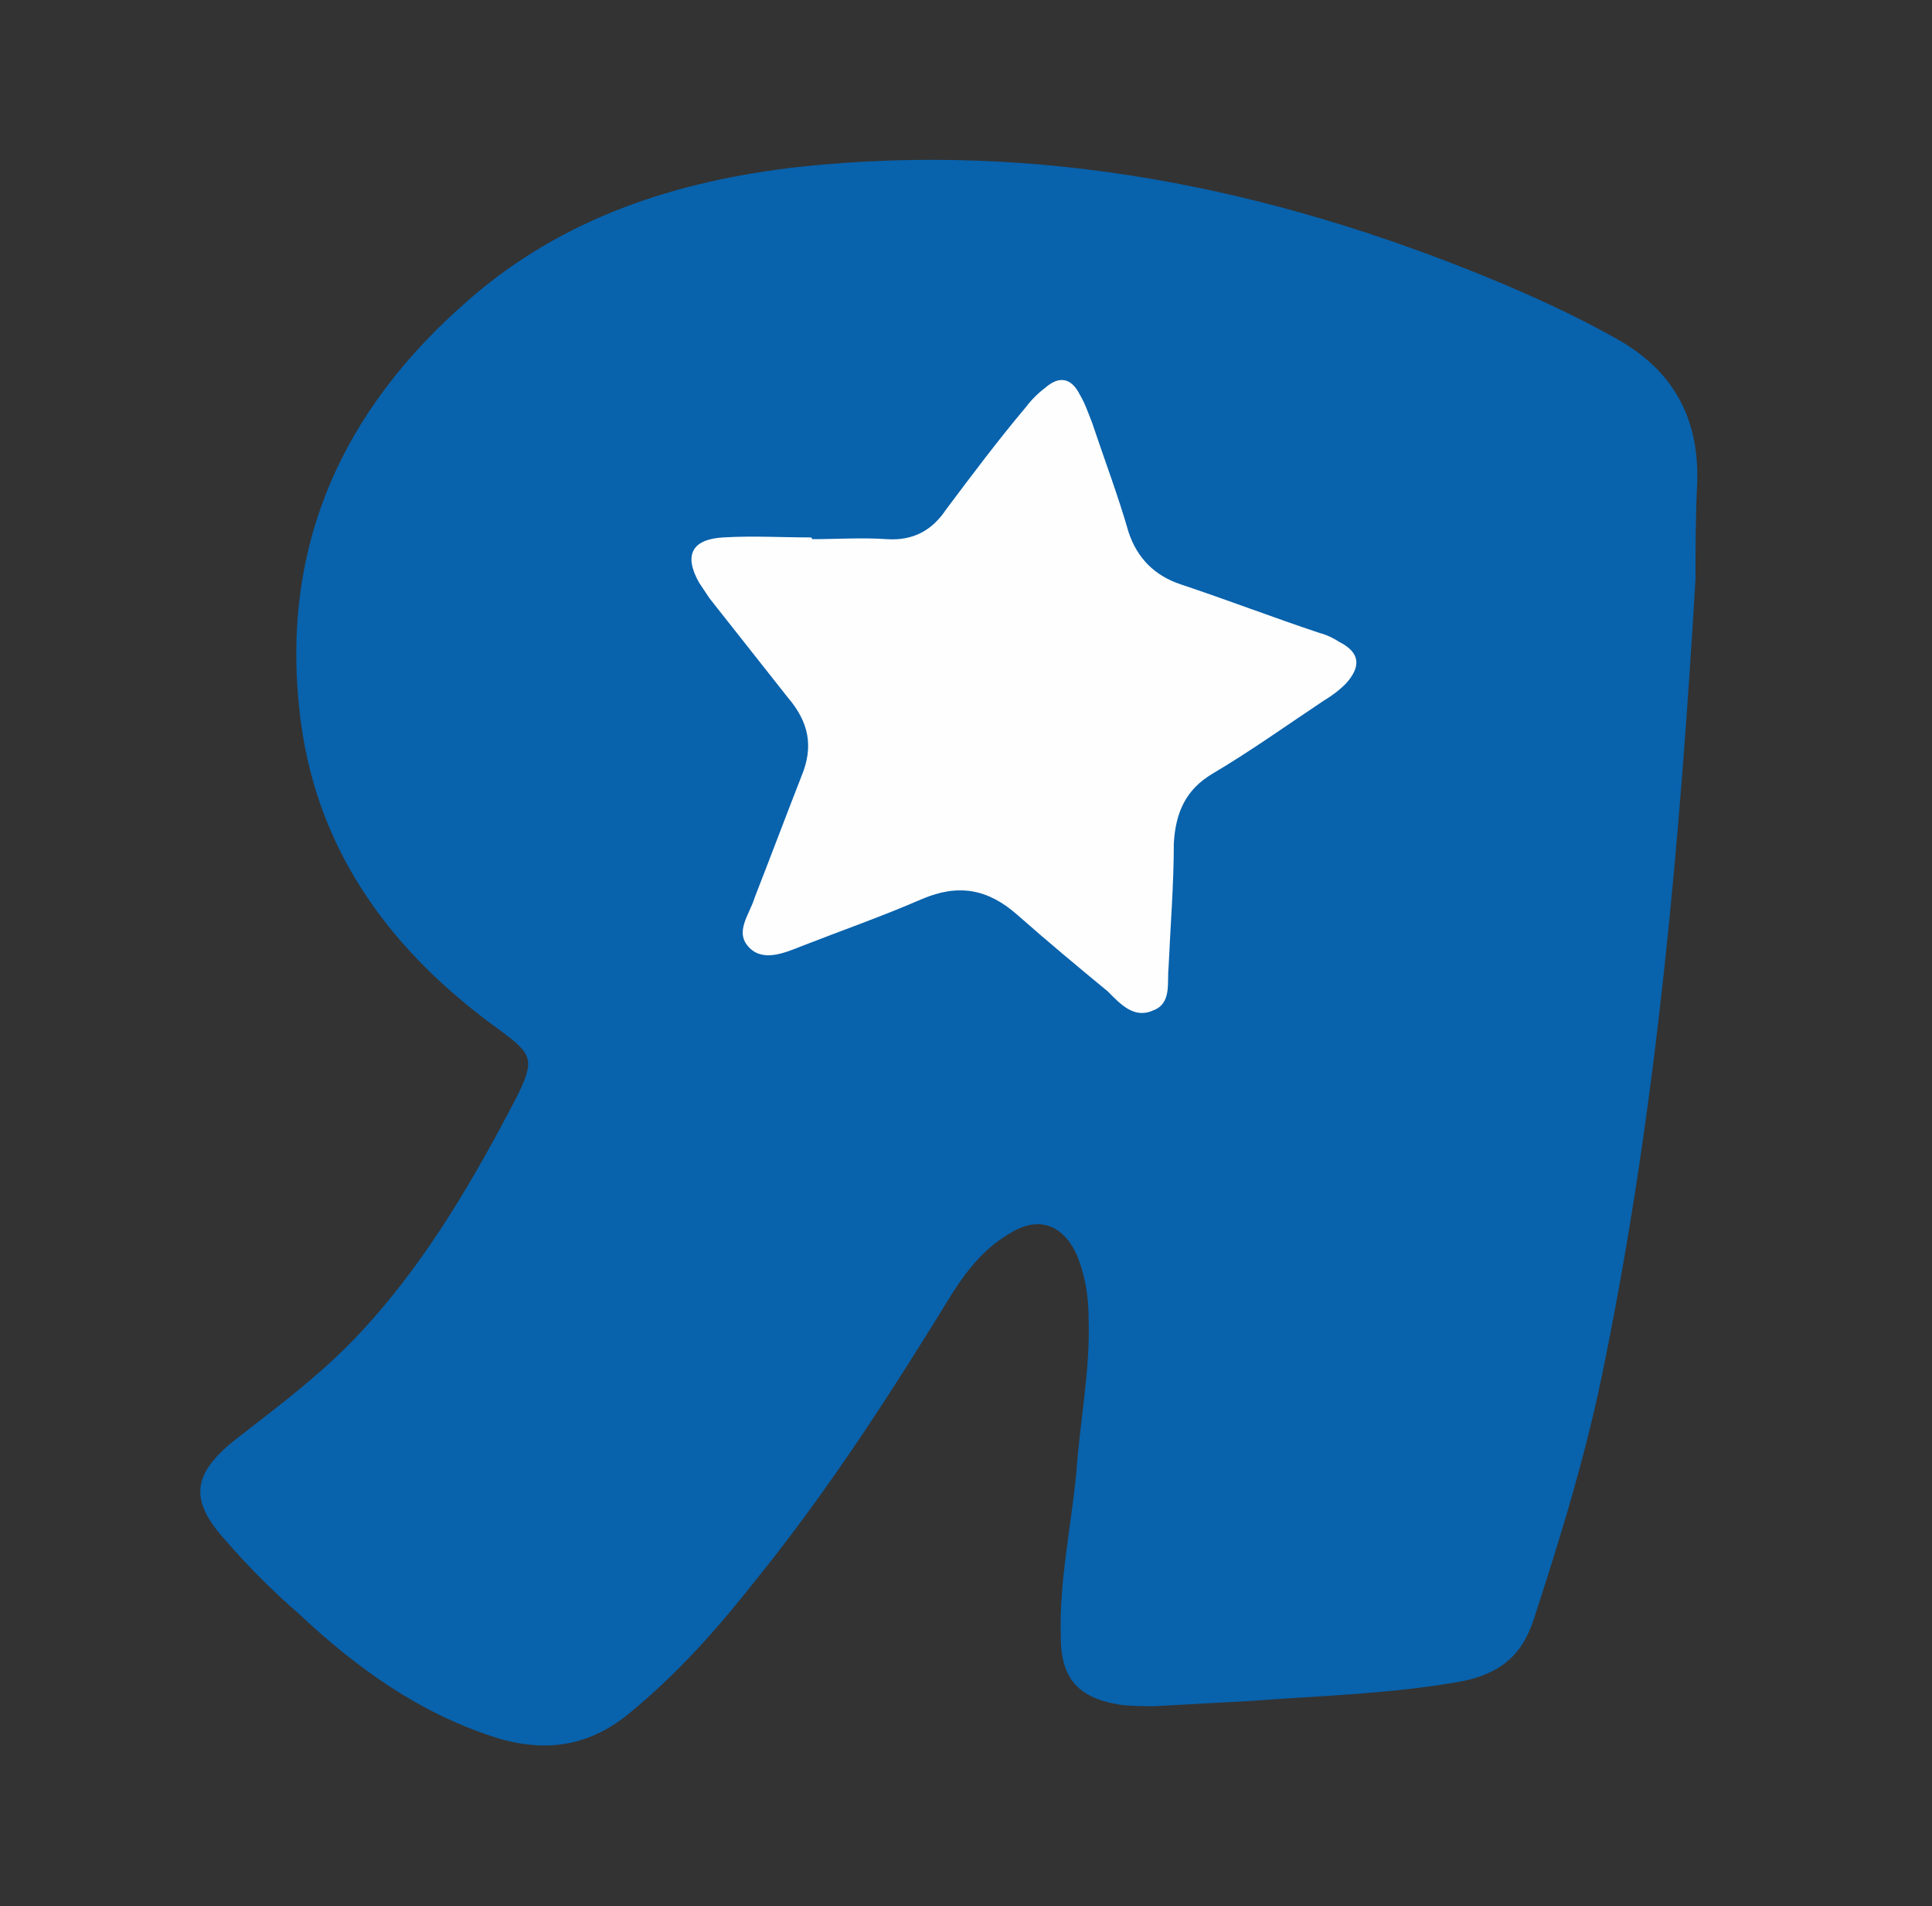
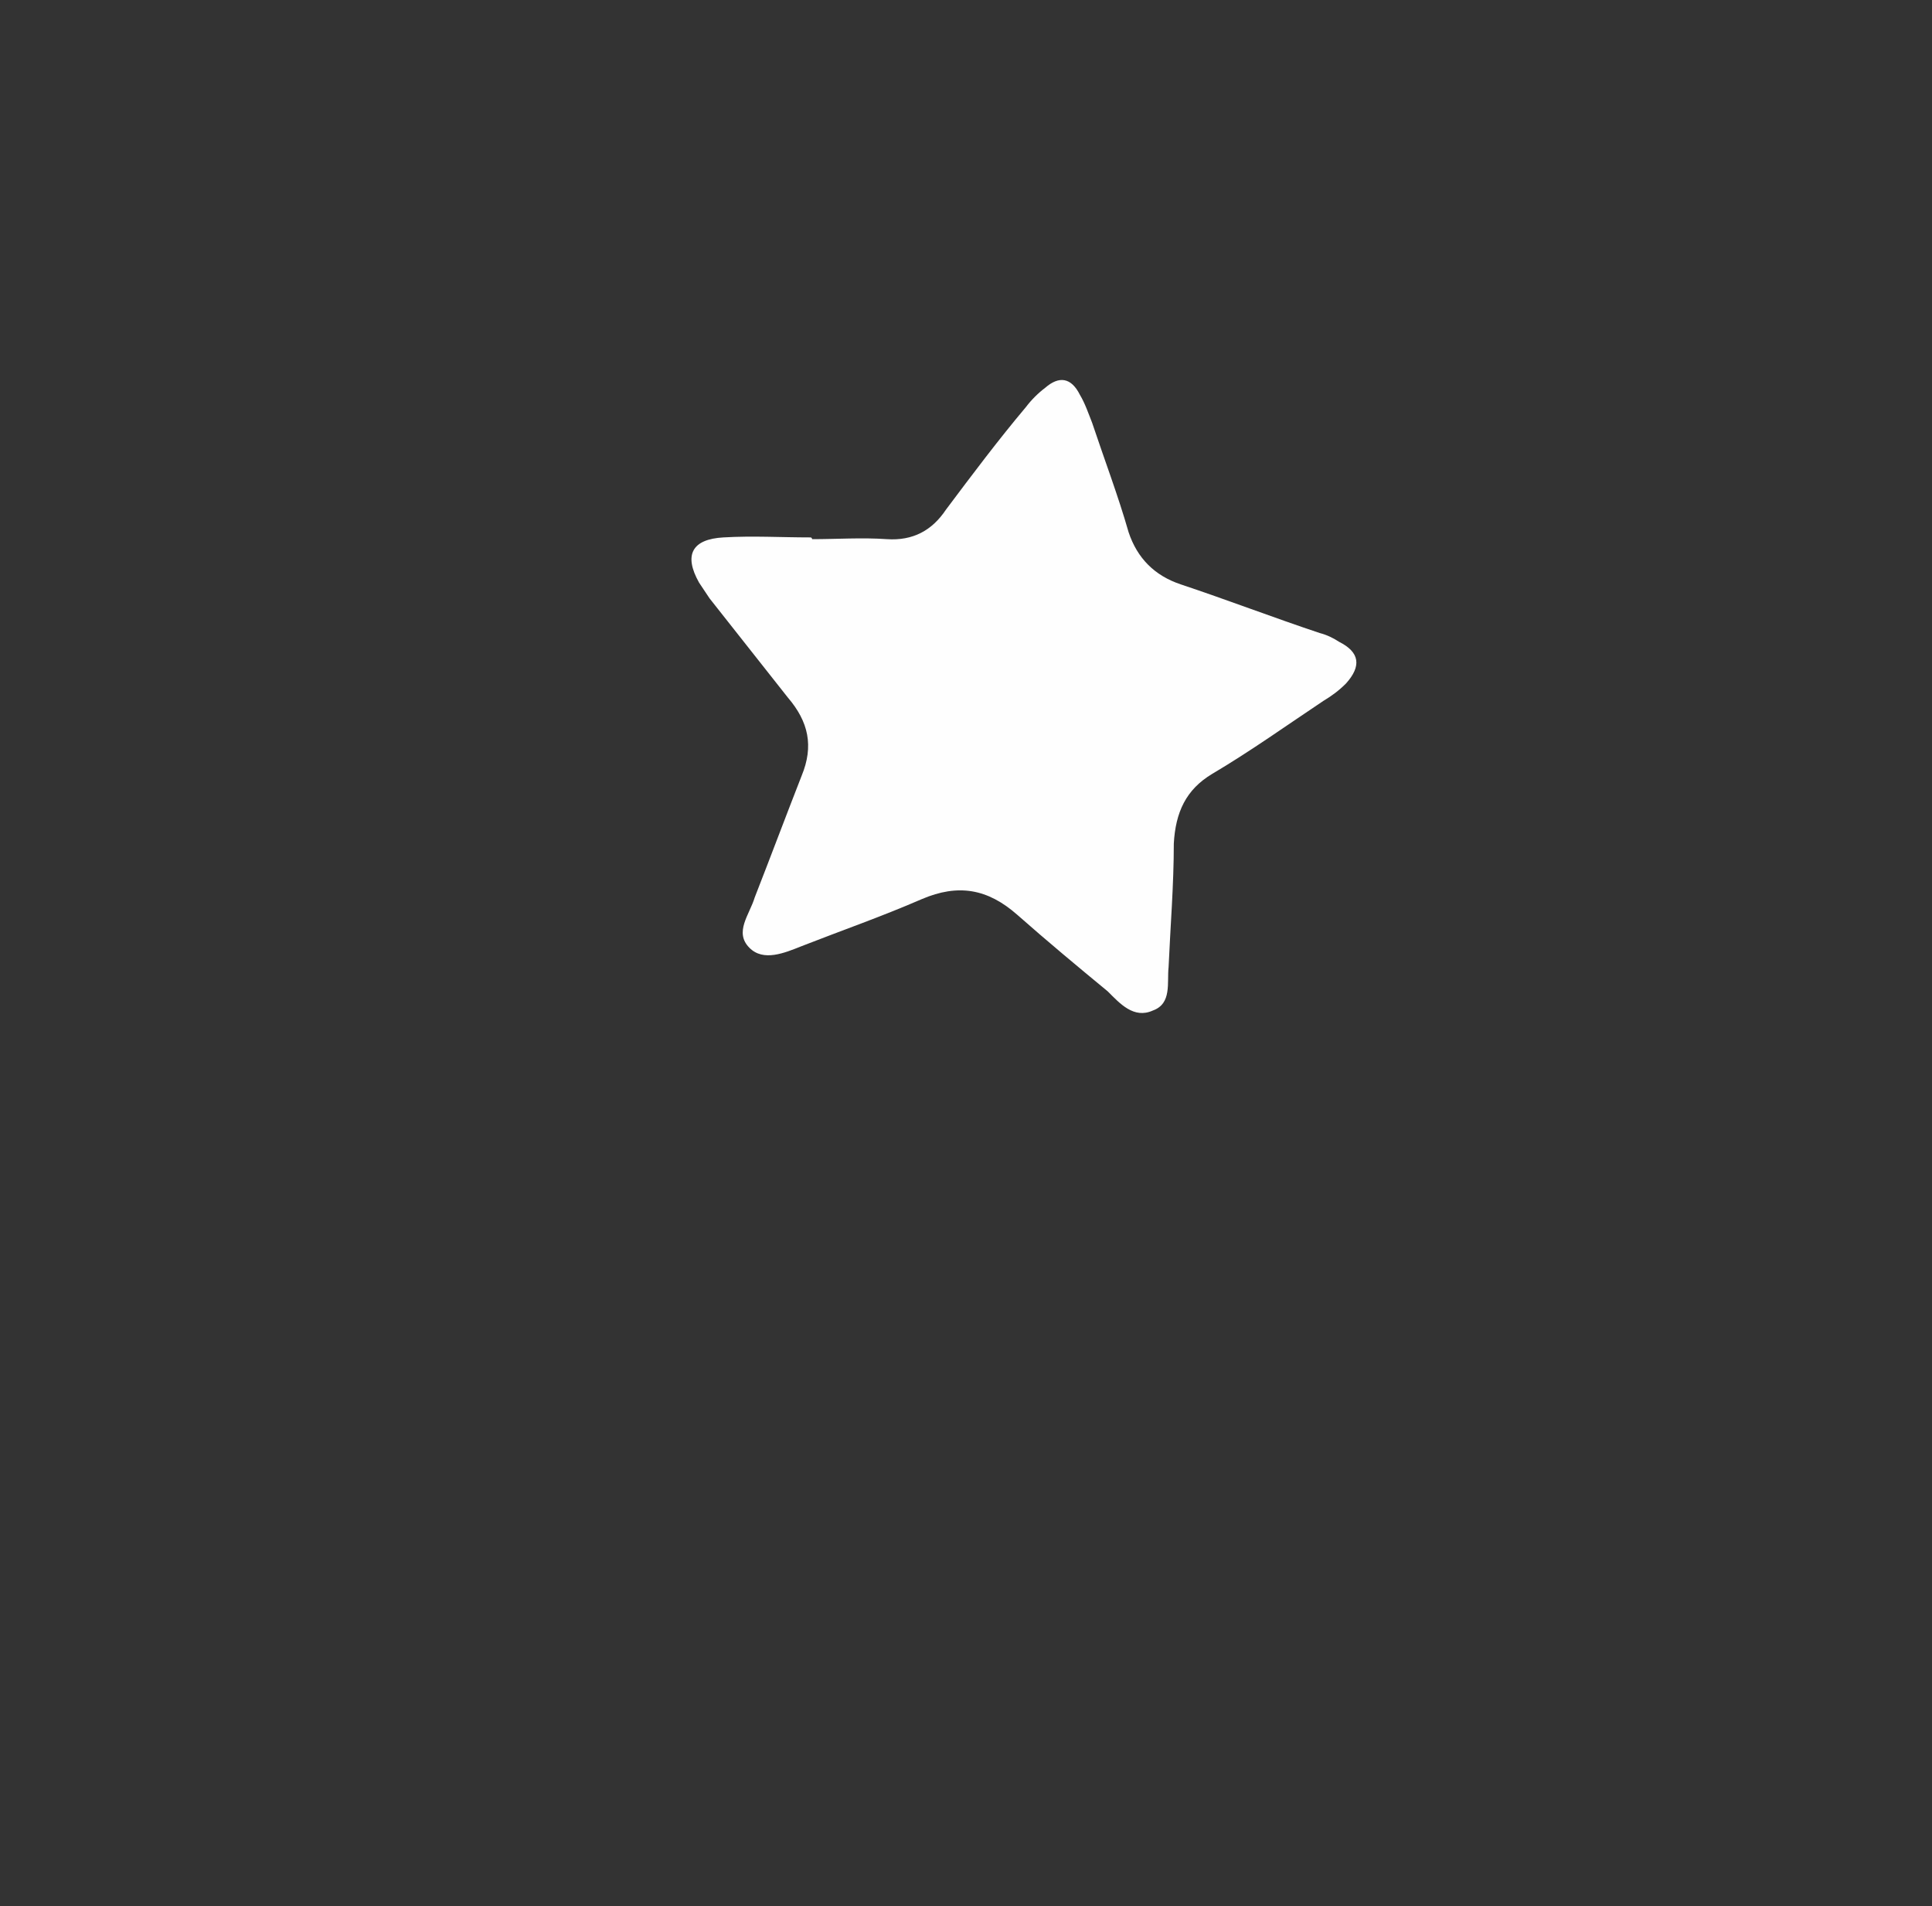
<svg xmlns="http://www.w3.org/2000/svg" version="1.1" id="NOMORERACK" x="0px" y="0px" viewBox="0 0 111.1 109.6" style="enable-background:new 0 0 111.1 109.6;" xml:space="preserve">
  <rect x="0" y="0" width="111.1" height="109.6" fill="#333333" stroke="none" />
  <style type="text/css">
	.st0{fill:#0862AC;}
	.st1{fill:#FEFEFE;}
</style>
  <g>
-     <path class="st0" d="M97.5,33.3c-0.9,15.1-2.2,30.1-5.2,44.9c-1,5.1-2.5,10-4.1,14.9c-0.7,2.2-2.1,3.2-4.3,3.6c-4,0.7-8,0.8-12,1.1   c-1.8,0.1-3.6,0.2-5.5,0.3c-0.7,0-1.4,0-2.1-0.1c-2.3-0.4-3.3-1.5-3.3-3.9c-0.1-3.2,0.6-6.3,0.9-9.5c0.2-2.9,0.8-5.8,0.7-8.8   c0-1.3-0.2-2.5-0.7-3.7c-0.8-1.7-2.2-2.2-3.8-1.2c-1.4,0.8-2.4,2-3.3,3.4c-3.5,5.7-7.1,11.3-11.3,16.5c-2.2,2.8-4.5,5.4-7.3,7.7   c-2.3,1.9-4.8,2.3-7.7,1.4c-4.4-1.4-8-4-11.3-7.1c-1.5-1.3-2.9-2.7-4.2-4.2c-2.1-2.3-2-3.8,0.5-5.8c2.7-2.1,5.4-4.1,7.7-6.7   c3.5-3.9,6.1-8.4,8.5-13c1.1-2.2,0.9-2.5-1-3.9c-6.1-4.4-10.4-10.1-11.4-17.7c-1.3-9.9,2.3-17.9,9.7-24.3   c5.4-4.7,11.9-6.8,18.9-7.6c13.9-1.5,27.2,1.2,40,6.5c2.4,1,4.8,2.1,7.1,3.4c3.2,1.8,4.7,4.5,4.6,8.2   C97.5,29.7,97.5,31.5,97.5,33.3z" />
    <path class="st1" d="M46.7,31c1.4,0,2.9-0.1,4.3,0c1.5,0.1,2.6-0.5,3.4-1.7c1.5-2,3-4,4.6-5.9c0.3-0.4,0.7-0.8,1.1-1.1   c0.8-0.7,1.5-0.6,2,0.4c0.3,0.5,0.5,1.1,0.7,1.6c0.7,2.1,1.5,4.2,2.1,6.3c0.5,1.5,1.5,2.5,3,3c2.7,0.9,5.3,1.9,8,2.8   c0.4,0.1,0.8,0.3,1.1,0.5c1.2,0.6,1.3,1.4,0.4,2.4c-0.4,0.4-0.8,0.7-1.3,1c-2.1,1.4-4.2,2.9-6.4,4.2c-1.5,0.9-2.1,2.2-2.2,4   c0,2.4-0.2,4.8-0.3,7.1c-0.1,0.9,0.2,2.1-0.9,2.5c-1.1,0.5-1.9-0.4-2.6-1.1c-1.7-1.4-3.5-2.9-5.2-4.4c-1.7-1.5-3.4-1.8-5.5-0.9   c-2.3,1-4.6,1.8-6.9,2.7c-1,0.4-2.2,0.9-3,0.1c-0.9-0.9,0-1.9,0.3-2.9c0.9-2.3,1.8-4.7,2.7-7c0.7-1.7,0.4-3.1-0.8-4.5   c-1.5-1.9-3-3.8-4.5-5.7c-0.2-0.3-0.4-0.6-0.6-0.9c-0.9-1.6-0.4-2.5,1.4-2.6c1.7-0.1,3.3,0,5,0C46.7,30.9,46.7,31,46.7,31z" />
  </g>
</svg>